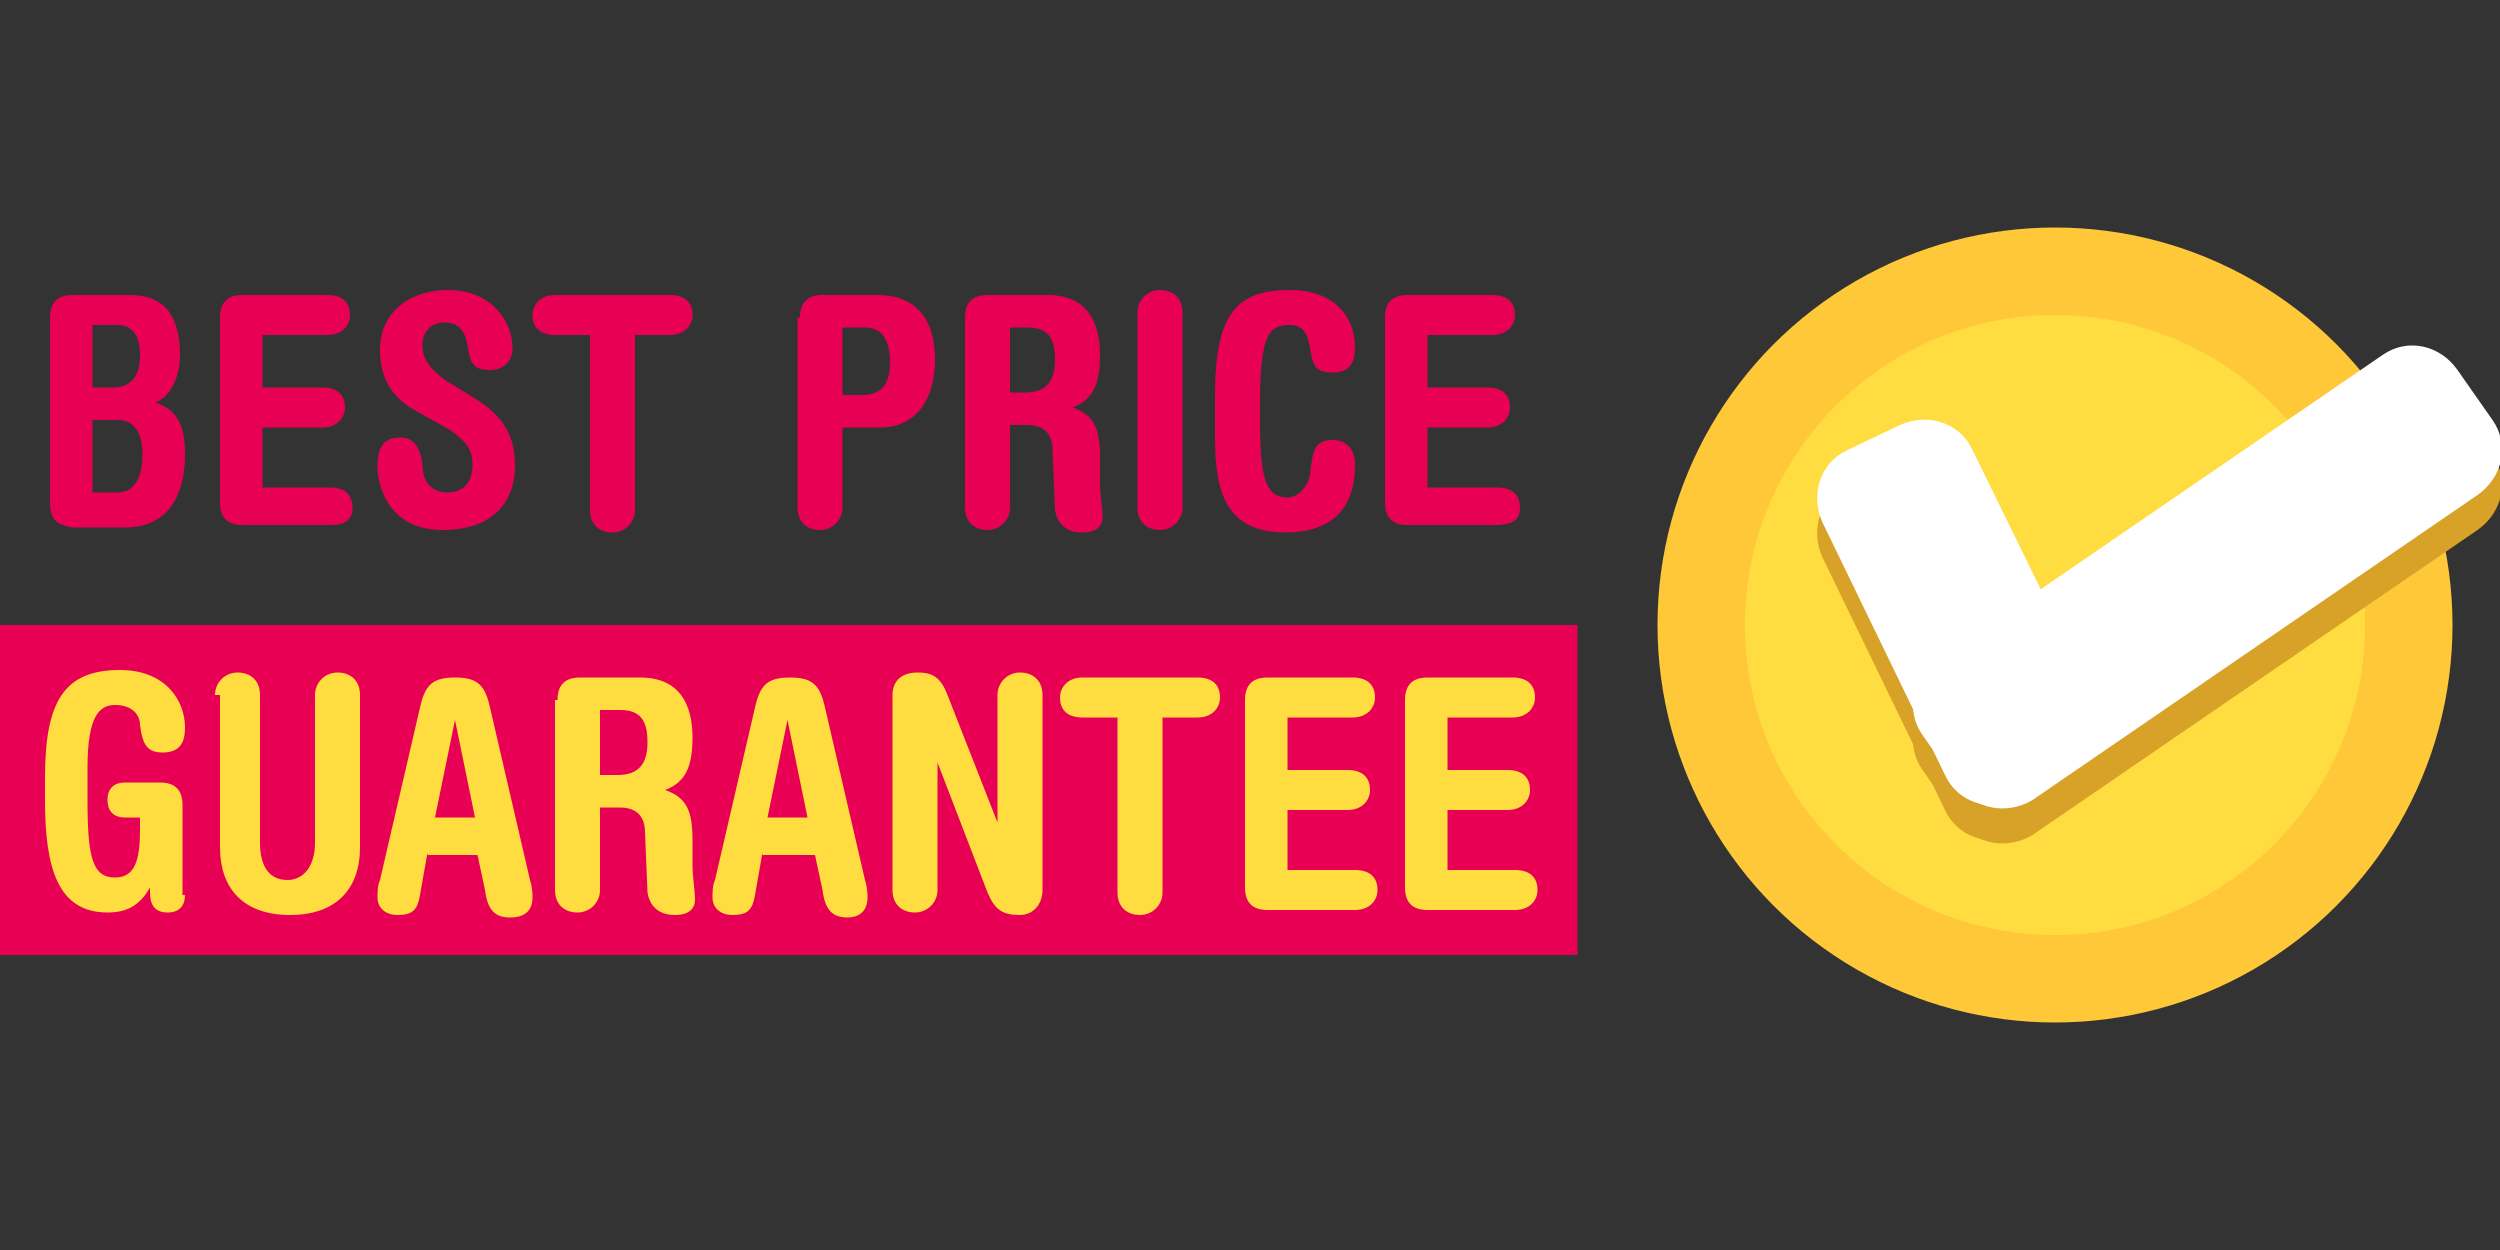
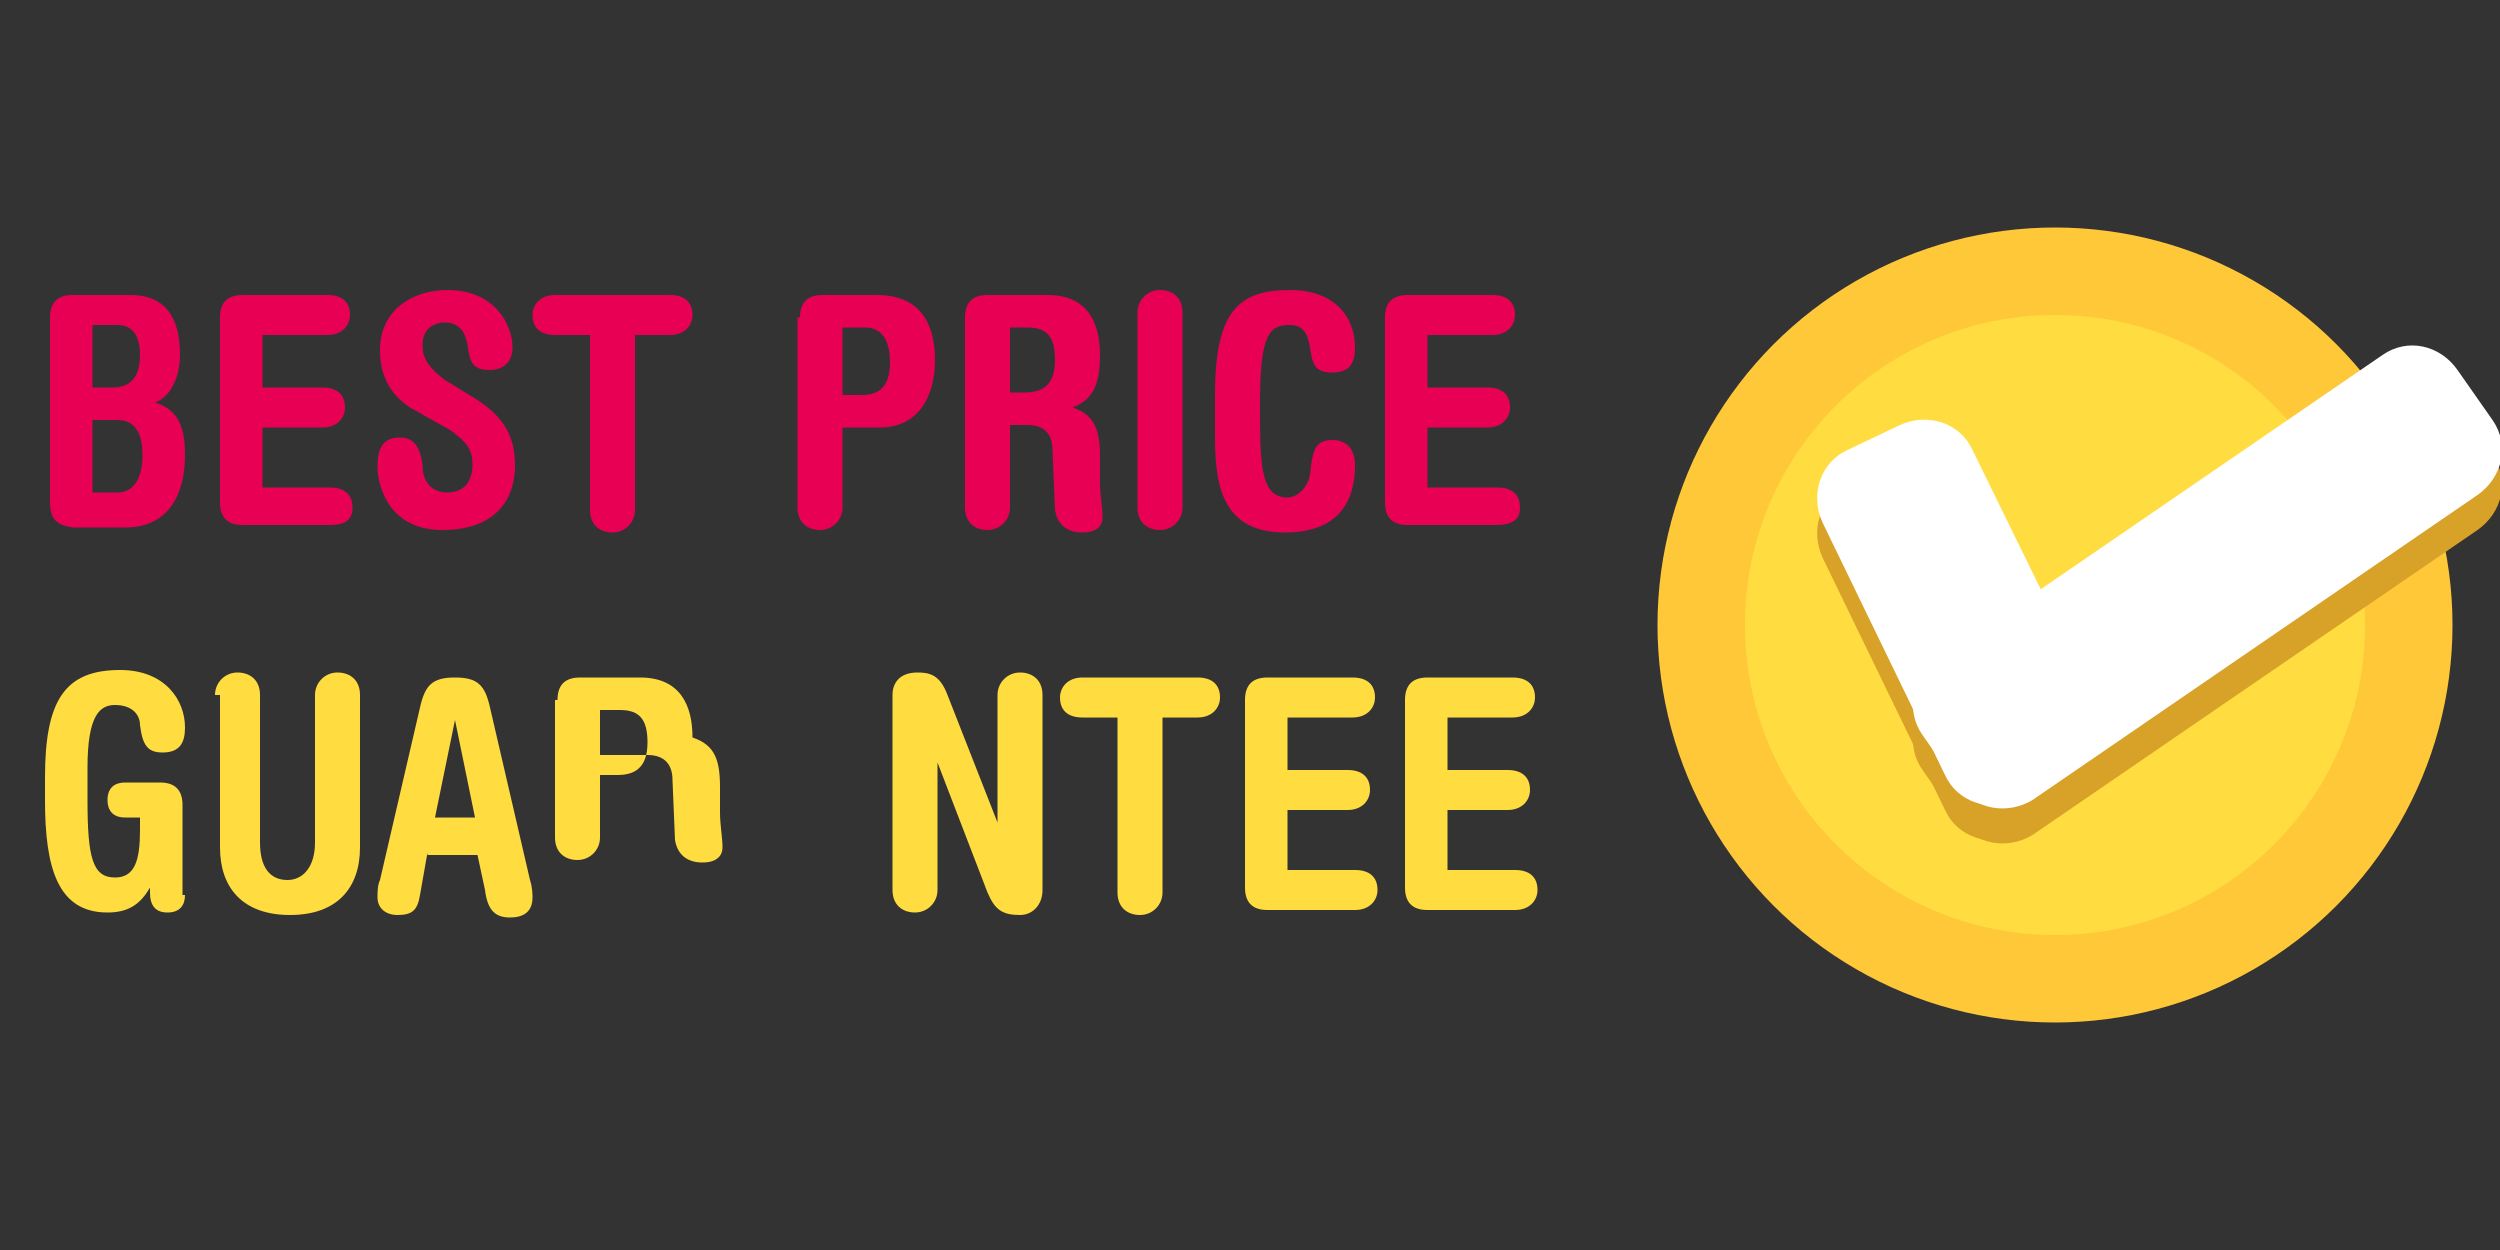
<svg xmlns="http://www.w3.org/2000/svg" version="1.1" id="Layer_1" x="0px" y="0px" viewBox="0 0 100 50" style="enable-background:new 0 0 100 50;" xml:space="preserve">
  <rect x="0" y="0" width="100" height="50" fill="#333333" stroke="none" />
  <style type="text/css">
	.st0{fill:#E80054;}
	.st1{fill:#FFDD40;}
	.st2{fill:#FFC839;}
	.st3{fill:#D8A127;}
	.st4{fill:#FFFFFF;}
</style>
  <g>
    <g>
      <g>
        <path class="st0" d="M2,12.7c0-0.6,0.3-0.9,0.9-0.9h2.3c1.5,0,2,1,2,2.4c0,0.9-0.4,1.7-1,1.9c1,0.3,1.2,1.1,1.2,2.1     c0,1.5-0.6,2.9-2.4,2.9H2.9C2.3,21,2,20.8,2,20.1V12.7z M3.7,15.5h0.8c0.7,0,1.1-0.4,1.1-1.3c0-0.9-0.4-1.2-0.9-1.2H3.7V15.5z      M3.7,19.7h1c0.6,0,1-0.5,1-1.5c0-0.7-0.2-1.4-1-1.4h-1V19.7z" />
        <path class="st0" d="M10.5,19.5h2.7c0.6,0,0.9,0.3,0.9,0.8S13.8,21,13.2,21H9.7c-0.6,0-0.9-0.3-0.9-0.9v-7.4     c0-0.6,0.3-0.9,0.9-0.9h3.4c0.6,0,0.9,0.3,0.9,0.8c0,0.4-0.3,0.8-0.9,0.8h-2.6v2.1h2.4c0.6,0,0.9,0.3,0.9,0.8     c0,0.4-0.3,0.8-0.9,0.8h-2.4V19.5z" />
        <path class="st0" d="M16.4,16.3c-0.9-0.6-1.2-1.4-1.2-2.3c0-1.6,1.3-2.4,2.7-2.4c1.9,0,2.6,1.4,2.6,2.3c0,0.6-0.4,0.9-0.9,0.9     c-0.7,0-0.8-0.3-0.9-1c-0.1-0.6-0.4-0.9-0.9-0.9c-0.5,0-0.9,0.3-0.9,0.9c0,0.4,0.1,0.8,0.9,1.4l1.3,0.8c0.9,0.6,1.5,1.3,1.5,2.6     c0,1.6-1,2.6-2.9,2.6c-2.3,0-2.6-2-2.6-2.5c0-0.6,0.1-1.2,0.9-1.2c0.5,0,0.8,0.3,0.9,1.1c0,0.6,0.3,1.1,1,1.1c0.7,0,1-0.5,1-1.1     c0-0.6-0.2-0.9-0.9-1.4L16.4,16.3z" />
        <path class="st0" d="M26.8,11.8c0.6,0,0.9,0.3,0.9,0.8c0,0.4-0.3,0.8-0.9,0.8h-1.4v7c0,0.5-0.4,0.9-0.9,0.9     c-0.5,0-0.9-0.3-0.9-0.9v-7h-1.4c-0.6,0-0.9-0.3-0.9-0.8c0-0.4,0.3-0.8,0.9-0.8H26.8z" />
        <path class="st0" d="M32,12.7c0-0.6,0.3-0.9,0.9-0.9h2.2c1.4,0,2.3,0.8,2.3,2.6c0,1.5-0.7,2.7-2.2,2.7h-1.5v3.2     c0,0.5-0.4,0.9-0.9,0.9c-0.5,0-0.9-0.3-0.9-0.9V12.7z M33.7,15.8h0.8c0.8,0,1.1-0.5,1.1-1.3c0-1-0.4-1.4-1-1.4h-0.9V15.8z" />
        <path class="st0" d="M38.6,12.7c0-0.6,0.3-0.9,0.9-0.9h2.4c1.6,0,2.1,1.1,2.1,2.4c0,1.2-0.3,1.8-1.1,2.1c0.9,0.3,1.1,0.9,1.1,2v1     c0,0.5,0.1,1,0.1,1.4c0,0.3-0.2,0.6-0.8,0.6c-0.6,0-1-0.3-1.1-0.9L42.1,18c0-0.6-0.3-1-1-1h-0.7v3.3c0,0.5-0.4,0.9-0.9,0.9     c-0.5,0-0.9-0.3-0.9-0.9V12.7z M40.3,15.7H41c0.7,0,1.2-0.3,1.2-1.3c0-0.9-0.3-1.3-1.1-1.3h-0.7V15.7z" />
        <path class="st0" d="M45.5,12.5c0-0.5,0.4-0.9,0.9-0.9c0.5,0,0.9,0.3,0.9,0.9v7.8c0,0.5-0.4,0.9-0.9,0.9c-0.5,0-0.9-0.3-0.9-0.9     V12.5z" />
        <path class="st0" d="M48.6,15.8c0-3.3,0.9-4.2,3-4.2c1.7,0,2.6,1,2.6,2.3c0,0.6-0.2,1-0.9,1c-0.7,0-0.8-0.3-0.9-1     c-0.1-0.6-0.3-0.9-0.8-0.9c-0.8,0-1.2,0.3-1.2,3.1v0.5c0,2.2,0.1,3.3,1.1,3.3c0.4,0,0.8-0.4,0.9-0.9c0.1-1,0.2-1.4,0.9-1.4     c0.6,0,0.9,0.4,0.9,1c0,1.9-1.1,2.7-2.8,2.7c-2.7,0-2.8-2.2-2.8-4V15.8z" />
        <path class="st0" d="M57.2,19.5h2.7c0.6,0,0.9,0.3,0.9,0.8S60.5,21,59.8,21h-3.5c-0.6,0-0.9-0.3-0.9-0.9v-7.4     c0-0.6,0.3-0.9,0.9-0.9h3.4c0.6,0,0.9,0.3,0.9,0.8c0,0.4-0.3,0.8-0.9,0.8h-2.6v2.1h2.4c0.6,0,0.9,0.3,0.9,0.8     c0,0.4-0.3,0.8-0.9,0.8h-2.4V19.5z" />
      </g>
    </g>
-     <rect y="25" class="st0" width="63.1" height="13.2" />
    <g>
      <g>
        <path class="st1" d="M7.4,35.8c0,0.4-0.2,0.7-0.7,0.7c-0.5,0-0.7-0.3-0.7-0.8v-0.2h0c-0.4,0.7-0.9,1-1.7,1c-2,0-2.5-1.8-2.5-4.5     v-0.9c0-3.1,0.8-4.3,3-4.3c1.8,0,2.6,1.2,2.6,2.3c0,0.6-0.2,1-0.9,1c-0.6,0-0.8-0.3-0.9-1.1c0-0.4-0.3-0.8-1-0.8     c-0.6,0-1.1,0.4-1.1,2.5v1.3c0,2.3,0.2,3.1,1.1,3.1c0.8,0,1-0.7,1-1.9v-0.5H5c-0.5,0-0.7-0.3-0.7-0.7c0-0.5,0.3-0.7,0.7-0.7h1.4     c0.6,0,0.9,0.3,0.9,0.9V35.8z" />
        <path class="st1" d="M8.6,27.8c0-0.5,0.4-0.9,0.9-0.9c0.5,0,0.9,0.3,0.9,0.9v5.9c0,1,0.4,1.5,1.1,1.5c0.6,0,1.1-0.5,1.1-1.5v-5.9     c0-0.5,0.4-0.9,0.9-0.9c0.5,0,0.9,0.3,0.9,0.9v6.1c0,1.6-0.9,2.7-2.8,2.7s-2.8-1.1-2.8-2.7V27.8z" />
        <path class="st1" d="M17.1,34.1l-0.3,1.7c-0.1,0.6-0.3,0.8-0.9,0.8c-0.5,0-0.8-0.3-0.8-0.7c0-0.2,0-0.5,0.1-0.7l1.6-6.9     c0.2-0.9,0.5-1.2,1.4-1.2c0.9,0,1.2,0.3,1.4,1.2l1.6,6.9c0.1,0.3,0.1,0.6,0.1,0.7c0,0.6-0.4,0.8-0.9,0.8c-0.6,0-0.9-0.3-1-1.1     l-0.3-1.4H17.1z M19,32.7l-0.8-3.9h0l-0.8,3.9H19z" />
-         <path class="st1" d="M22.3,28c0-0.6,0.3-0.9,0.9-0.9h2.4c1.6,0,2.1,1.1,2.1,2.4c0,1.2-0.3,1.8-1.1,2.1c0.9,0.3,1.1,0.9,1.1,2v1     c0,0.5,0.1,1,0.1,1.4c0,0.3-0.2,0.6-0.8,0.6c-0.6,0-1-0.3-1.1-0.9l-0.1-2.4c0-0.6-0.3-1-1-1H24v3.3c0,0.5-0.4,0.9-0.9,0.9     s-0.9-0.3-0.9-0.9V28z M24,31h0.7c0.7,0,1.2-0.3,1.2-1.3c0-0.9-0.3-1.3-1.1-1.3H24V31z" />
-         <path class="st1" d="M30.5,34.1l-0.3,1.7c-0.1,0.6-0.3,0.8-0.9,0.8c-0.5,0-0.8-0.3-0.8-0.7c0-0.2,0-0.5,0.1-0.7l1.6-6.9     c0.2-0.9,0.5-1.2,1.4-1.2c0.9,0,1.2,0.3,1.4,1.2l1.6,6.9c0.1,0.3,0.1,0.6,0.1,0.7c0,0.6-0.4,0.8-0.8,0.8c-0.6,0-0.9-0.3-1-1.1     l-0.3-1.4H30.5z M32.3,32.7l-0.8-3.9h0l-0.8,3.9H32.3z" />
+         <path class="st1" d="M22.3,28c0-0.6,0.3-0.9,0.9-0.9h2.4c1.6,0,2.1,1.1,2.1,2.4c0.9,0.3,1.1,0.9,1.1,2v1     c0,0.5,0.1,1,0.1,1.4c0,0.3-0.2,0.6-0.8,0.6c-0.6,0-1-0.3-1.1-0.9l-0.1-2.4c0-0.6-0.3-1-1-1H24v3.3c0,0.5-0.4,0.9-0.9,0.9     s-0.9-0.3-0.9-0.9V28z M24,31h0.7c0.7,0,1.2-0.3,1.2-1.3c0-0.9-0.3-1.3-1.1-1.3H24V31z" />
        <path class="st1" d="M35.7,27.8c0-0.5,0.3-0.9,1-0.9c0.5,0,0.9,0.1,1.2,0.9l2,5.1h0v-5.1c0-0.5,0.4-0.9,0.9-0.9     c0.5,0,0.9,0.3,0.9,0.9v7.8c0,0.6-0.4,1-0.9,1c-0.7,0-1-0.2-1.3-0.9l-2-5.2h0v5.1c0,0.5-0.4,0.9-0.9,0.9c-0.5,0-0.9-0.3-0.9-0.9     V27.8z" />
        <path class="st1" d="M47.9,27.1c0.6,0,0.9,0.3,0.9,0.8c0,0.4-0.3,0.8-0.9,0.8h-1.4v7c0,0.5-0.4,0.9-0.9,0.9     c-0.5,0-0.9-0.3-0.9-0.9v-7h-1.4c-0.6,0-0.9-0.3-0.9-0.8c0-0.4,0.3-0.8,0.9-0.8H47.9z" />
        <path class="st1" d="M51.5,34.8h2.7c0.6,0,0.9,0.3,0.9,0.8c0,0.4-0.3,0.8-0.9,0.8h-3.5c-0.6,0-0.9-0.3-0.9-0.9V28     c0-0.6,0.3-0.9,0.9-0.9h3.4c0.6,0,0.9,0.3,0.9,0.8c0,0.4-0.3,0.8-0.9,0.8h-2.6v2.1h2.4c0.6,0,0.9,0.3,0.9,0.8     c0,0.4-0.3,0.8-0.9,0.8h-2.4V34.8z" />
        <path class="st1" d="M57.9,34.8h2.7c0.6,0,0.9,0.3,0.9,0.8c0,0.4-0.3,0.8-0.9,0.8h-3.5c-0.6,0-0.9-0.3-0.9-0.9V28     c0-0.6,0.3-0.9,0.9-0.9h3.4c0.6,0,0.9,0.3,0.9,0.8c0,0.4-0.3,0.8-0.9,0.8h-2.6v2.1h2.4c0.6,0,0.9,0.3,0.9,0.8     c0,0.4-0.3,0.8-0.9,0.8h-2.4V34.8z" />
      </g>
    </g>
  </g>
  <g>
    <g>
      <circle class="st2" cx="82.2" cy="25" r="15.9" />
      <circle class="st1" cx="82.2" cy="25" r="12.4" />
    </g>
    <g>
      <path class="st3" d="M82.8,32.3l-2.1,1.1c-1.1,0.5-2.4,0.1-2.9-1l-4.9-10.1c-0.5-1.1-0.1-2.4,1-2.9l2.1-1.1c1.1-0.5,2.4-0.1,2.9,1    l4.9,10.1C84.3,30.5,83.9,31.8,82.8,32.3z" />
      <path class="st3" d="M78.3,32.8l-1.4-2c-0.7-1-0.4-2.3,0.6-3l17.8-12.2c1-0.7,2.3-0.4,3,0.6l1.4,2c0.7,1,0.4,2.3-0.6,3L81.3,33.4    C80.3,34,79,33.8,78.3,32.8z" />
    </g>
    <g>
      <path class="st4" d="M82.8,30.9L80.7,32c-1.1,0.5-2.4,0.1-2.9-1l-4.9-10.1c-0.5-1.1-0.1-2.4,1-2.9L76,17c1.1-0.5,2.4-0.1,2.9,1    L83.8,28C84.3,29.1,83.9,30.4,82.8,30.9z" />
      <path class="st4" d="M78.3,31.4l-1.4-2c-0.7-1-0.4-2.3,0.6-3l17.8-12.2c1-0.7,2.3-0.4,3,0.6l1.4,2c0.7,1,0.4,2.3-0.6,3L81.3,32    C80.3,32.6,79,32.4,78.3,31.4z" />
    </g>
  </g>
</svg>